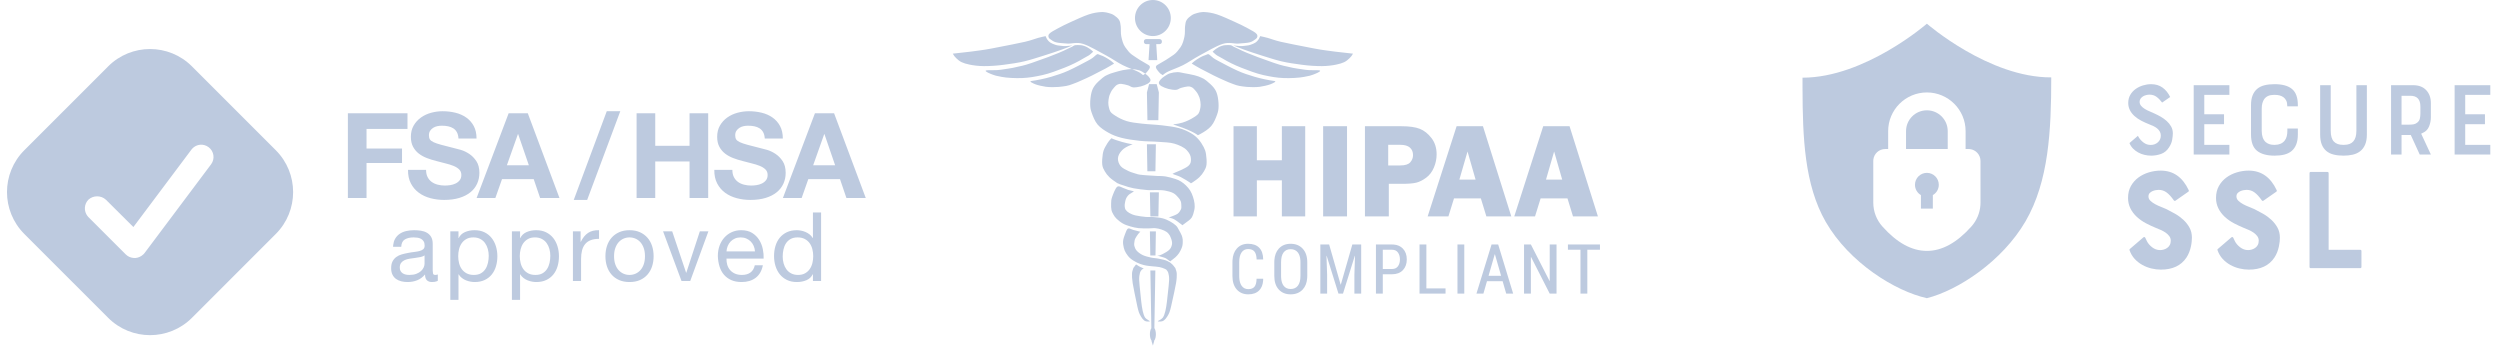
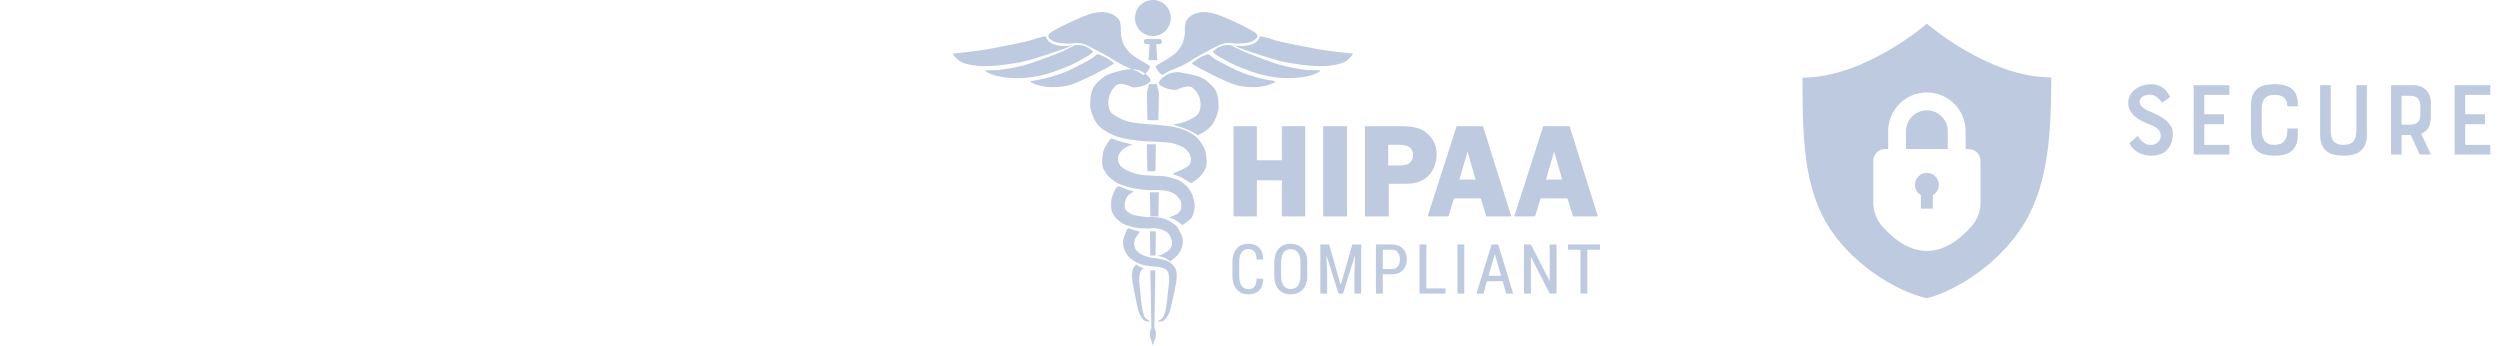
<svg xmlns="http://www.w3.org/2000/svg" width="231px" height="32px" viewBox="0 0 231 32" version="1.1">
  <title>Group 23</title>
  <g id="Page-1" stroke="none" stroke-width="1" fill="none" fill-rule="evenodd">
    <g id="Group-67" transform="translate(-934, -539)" fill="#BDCADF">
      <g id="Group-23" transform="translate(934, 539)">
        <g id="Group-19" transform="translate(88.037, 0)">
          <path d="M18.718,24.992 L18.689,26.701 L18.626,30.322 L18.644,30.345 C18.718,30.462 18.766,30.661 18.766,30.886 C18.766,31.112 18.718,31.31 18.644,31.428 L18.606,31.477 L18.605,31.539 L18.49,31.934 L18.37,31.539 L18.369,31.47 L18.336,31.428 C18.262,31.31 18.214,31.112 18.214,30.886 C18.214,30.661 18.262,30.462 18.336,30.345 L18.349,30.328 L18.304,27.694 L18.307,27.694 L18.289,26.707 L18.287,26.707 L18.257,24.992 L18.718,24.992 Z M16.936,24.436 L16.965,24.451 C17.099,24.537 17.28,24.663 17.467,24.727 C17.514,24.743 17.574,24.776 17.638,24.811 L17.645,24.815 L17.603,24.835 C17.573,24.85 17.504,24.886 17.486,24.899 L17.472,24.91 L17.471,24.912 C17.435,24.981 17.34,25.047 17.298,25.204 C17.257,25.361 17.216,25.56 17.223,25.854 C17.23,26.148 17.292,26.653 17.324,26.991 C17.356,27.33 17.378,27.591 17.416,27.883 C17.454,28.175 17.491,28.498 17.552,28.744 C17.613,28.99 17.671,29.202 17.781,29.359 C17.891,29.516 18.212,29.647 18.214,29.684 C18.216,29.722 17.939,29.721 17.826,29.684 C17.714,29.648 17.632,29.575 17.54,29.467 C17.448,29.36 17.345,29.183 17.275,29.04 C17.206,28.897 17.176,28.803 17.124,28.611 C17.072,28.419 17.048,28.294 16.965,27.888 C16.881,27.482 16.692,26.604 16.624,26.173 C16.557,25.741 16.555,25.513 16.56,25.297 C16.564,25.082 16.631,24.961 16.649,24.882 C16.667,24.802 16.663,24.838 16.668,24.821 L16.68,24.785 L16.68,24.785 C16.693,24.73 16.698,24.748 16.743,24.687 C16.777,24.641 16.83,24.56 16.89,24.488 L16.936,24.436 Z M16.292,21.106 C16.397,21.119 16.52,21.204 16.662,21.24 L17.325,21.413 L17.354,21.421 L17.336,21.42 C17.324,21.421 17.311,21.425 17.303,21.435 C17.268,21.473 17.192,21.541 17.119,21.64 C17.047,21.739 16.923,21.918 16.868,22.029 C16.812,22.141 16.803,22.195 16.788,22.311 C16.772,22.426 16.74,22.577 16.776,22.721 C16.812,22.866 16.877,23.035 17.005,23.176 C17.133,23.316 17.329,23.462 17.543,23.565 C17.756,23.668 18.033,23.734 18.287,23.792 C18.54,23.85 18.798,23.851 19.065,23.911 C19.332,23.97 19.651,24.015 19.888,24.149 L19.974,24.206 L19.975,24.205 C20.022,24.2 20.193,24.344 20.281,24.425 C20.369,24.506 20.453,24.631 20.501,24.691 C20.537,24.737 20.549,24.738 20.559,24.76 L20.569,24.79 C20.569,24.79 20.569,24.79 20.569,24.79 L20.581,24.825 C20.586,24.843 20.582,24.807 20.601,24.886 C20.62,24.966 20.692,25.086 20.696,25.301 C20.701,25.516 20.699,25.744 20.627,26.176 C20.556,26.607 20.355,27.484 20.266,27.89 C20.178,28.296 20.152,28.42 20.097,28.612 C20.042,28.804 20.009,28.898 19.936,29.041 C19.862,29.183 19.753,29.36 19.655,29.468 C19.558,29.575 19.47,29.648 19.351,29.684 C19.231,29.721 18.937,29.722 18.939,29.684 C18.941,29.647 19.282,29.516 19.399,29.359 C19.516,29.203 19.577,28.991 19.642,28.745 C19.707,28.5 19.746,28.177 19.786,27.885 C19.827,27.593 19.85,27.332 19.884,26.994 C19.918,26.656 19.984,26.151 19.991,25.857 C19.999,25.563 19.955,25.365 19.911,25.208 C19.867,25.052 19.766,24.985 19.728,24.916 L19.727,24.914 L19.713,24.903 C19.693,24.89 19.619,24.854 19.588,24.839 C19.462,24.78 19.278,24.716 19.099,24.678 C18.92,24.641 18.515,24.614 18.515,24.614 C18.348,24.596 18.241,24.592 18.092,24.57 C17.943,24.549 17.8,24.534 17.623,24.484 C17.446,24.433 17.23,24.369 17.028,24.268 C16.826,24.167 16.58,24.024 16.41,23.878 C16.24,23.733 16.111,23.554 16.01,23.392 C15.909,23.23 15.849,23.091 15.804,22.905 C15.758,22.72 15.716,22.491 15.735,22.278 C15.754,22.065 15.844,21.817 15.918,21.629 C15.992,21.442 16.069,21.186 16.193,21.121 C16.224,21.105 16.257,21.101 16.292,21.106 Z M15.324,17.216 C15.471,17.216 15.634,17.338 15.761,17.373 C15.931,17.42 16.04,17.495 16.202,17.546 C16.364,17.596 16.657,17.649 16.734,17.676 L16.666,17.73 C16.626,17.759 16.495,17.838 16.429,17.881 C16.363,17.924 16.323,17.941 16.27,17.989 C16.217,18.038 16.159,18.103 16.112,18.173 C16.065,18.243 16.021,18.314 15.987,18.411 C15.953,18.508 15.925,18.649 15.908,18.757 C15.891,18.865 15.874,18.955 15.886,19.06 C15.897,19.164 15.906,19.282 15.976,19.384 C16.046,19.487 16.153,19.59 16.304,19.676 C16.455,19.763 16.626,19.842 16.881,19.903 C17.135,19.965 17.554,20.019 17.831,20.044 C18.108,20.069 18.283,20.033 18.544,20.055 C18.804,20.076 19.137,20.107 19.392,20.174 C19.646,20.24 19.865,20.343 20.07,20.455 C20.276,20.567 20.489,20.714 20.625,20.844 C20.761,20.974 20.795,21.077 20.885,21.234 C20.976,21.39 21.111,21.634 21.168,21.785 C21.196,21.861 21.214,21.928 21.223,21.988 L21.226,22.031 L21.242,22.088 C21.245,22.109 21.245,22.132 21.247,22.164 C21.249,22.206 21.25,22.261 21.249,22.317 L21.247,22.402 C21.243,22.484 21.243,22.569 21.224,22.661 C21.205,22.753 21.187,22.832 21.134,22.953 C21.081,23.074 21,23.25 20.908,23.386 C20.815,23.521 20.708,23.643 20.58,23.764 C20.451,23.885 20.219,24.045 20.138,24.11 C20.118,24.126 20.108,24.139 20.104,24.148 L20.102,24.159 L20.093,24.153 C20.042,24.13 19.91,24.022 19.833,23.97 C19.756,23.917 19.726,23.881 19.629,23.84 C19.533,23.798 19.362,23.753 19.256,23.721 C19.151,23.688 19.056,23.661 18.996,23.645 C18.936,23.629 18.879,23.631 18.894,23.624 C18.909,23.616 19.009,23.624 19.087,23.602 C19.164,23.58 19.254,23.544 19.358,23.494 C19.462,23.443 19.605,23.364 19.709,23.299 C19.812,23.234 19.907,23.173 19.98,23.104 C20.054,23.036 20.105,22.973 20.15,22.888 C20.195,22.803 20.235,22.69 20.251,22.596 C20.269,22.503 20.267,22.425 20.251,22.326 C20.244,22.276 20.231,22.223 20.215,22.169 L20.189,22.087 L20.188,22.086 C20.142,21.984 20.109,21.846 20.048,21.753 C19.967,21.628 19.884,21.52 19.754,21.428 C19.624,21.336 19.443,21.259 19.268,21.201 C19.092,21.143 18.896,21.098 18.702,21.082 C18.508,21.066 18.357,21.104 18.103,21.104 C17.848,21.104 17.458,21.113 17.175,21.082 C16.892,21.052 16.647,20.99 16.406,20.92 C16.165,20.85 15.938,20.778 15.727,20.66 C15.516,20.543 15.286,20.356 15.139,20.217 C14.992,20.078 14.924,19.963 14.845,19.828 C14.766,19.692 14.7,19.573 14.664,19.406 C14.628,19.238 14.621,19.022 14.63,18.822 C14.64,18.622 14.628,18.465 14.721,18.206 C14.813,17.946 15.011,17.403 15.184,17.265 C15.228,17.23 15.275,17.216 15.324,17.216 Z M18.766,21.382 L18.73,23.603 L18.25,23.603 L18.214,21.382 L18.766,21.382 Z M14.66,12.773 L14.669,12.777 C14.847,12.872 15.316,13.023 15.649,13.118 C15.941,13.201 16.278,13.274 16.554,13.325 L16.626,13.338 L16.464,13.392 C16.139,13.516 15.832,13.682 15.648,13.876 C15.402,14.136 15.284,14.367 15.261,14.612 C15.238,14.858 15.346,15.147 15.51,15.347 C15.675,15.547 16.008,15.695 16.249,15.814 C16.49,15.932 16.862,16.019 16.956,16.06 L16.959,16.061 L16.959,16.061 C16.959,16.059 16.959,16.058 16.963,16.056 C16.969,16.053 17,16.067 17.026,16.082 L17.033,16.085 L17.123,16.108 C17.177,16.12 17.233,16.131 17.288,16.14 C17.511,16.173 17.769,16.186 18.041,16.206 L18.919,16.261 C18.919,16.261 19.396,16.259 19.672,16.305 C19.947,16.351 20.335,16.458 20.572,16.537 C20.81,16.616 20.933,16.678 21.097,16.779 C21.26,16.88 21.412,17.003 21.553,17.143 C21.693,17.282 21.834,17.444 21.94,17.617 C22.047,17.789 22.125,17.979 22.191,18.179 C22.258,18.379 22.319,18.614 22.34,18.818 C22.36,19.022 22.362,19.185 22.317,19.402 C22.271,19.619 22.195,19.924 22.066,20.119 C21.936,20.313 21.676,20.46 21.541,20.57 C21.406,20.681 21.31,20.739 21.256,20.78 C21.235,20.796 21.233,20.809 21.236,20.817 L21.239,20.824 L21.214,20.806 C21.208,20.802 21.2,20.795 21.19,20.787 L21.11,20.724 C21.093,20.712 21.076,20.699 21.058,20.685 L20.948,20.604 L20.948,20.604 C20.821,20.512 20.62,20.346 20.458,20.262 C20.297,20.177 20.063,20.126 19.979,20.097 C19.979,20.097 19.93,20.097 19.956,20.086 C19.956,20.086 20.004,20.086 20.139,20.03 C20.274,19.975 20.61,19.867 20.766,19.755 C20.922,19.643 21.015,19.477 21.074,19.358 C21.133,19.239 21.121,19.165 21.119,19.038 C21.118,18.912 21.112,18.732 21.062,18.598 C21.013,18.463 20.939,18.361 20.823,18.234 C20.707,18.107 20.572,17.942 20.367,17.837 C20.162,17.732 19.858,17.652 19.592,17.606 C19.326,17.56 19.039,17.569 18.771,17.562 C18.503,17.554 18.328,17.589 17.984,17.562 C17.64,17.534 17.064,17.464 16.707,17.396 C16.35,17.328 16.091,17.24 15.84,17.154 C15.652,17.089 15.416,17.029 15.288,16.956 L15.239,16.922 L15.222,16.929 C15.166,16.947 15.198,16.909 15.092,16.845 C14.952,16.759 14.647,16.543 14.473,16.375 C14.299,16.206 14.159,16.029 14.049,15.835 C13.939,15.642 13.842,15.478 13.811,15.213 C13.779,14.948 13.815,14.514 13.858,14.245 C13.902,13.976 13.954,13.83 14.073,13.6 C14.192,13.369 14.375,13.077 14.574,12.862 L14.66,12.773 Z M48.987,11.663 L51.606,19.993 L49.303,19.993 L48.794,18.331 L46.313,18.331 L45.797,19.993 L43.879,19.993 L46.553,11.663 L48.987,11.663 Z M36.428,11.663 L36.428,19.993 L34.22,19.993 L34.22,11.663 L36.428,11.663 Z M28.098,11.663 L28.098,14.808 L30.407,14.808 L30.407,11.663 L32.564,11.663 L32.564,19.993 L30.407,19.993 L30.407,16.661 L28.098,16.661 L28.098,19.993 L25.941,19.993 L25.941,11.663 L28.098,11.663 Z M56.99,11.663 L59.61,19.993 L57.307,19.993 L56.798,18.331 L54.316,18.331 L53.8,19.993 L51.882,19.993 L54.556,11.663 L56.99,11.663 Z M41.441,11.663 C42.178,11.663 42.749,11.743 43.153,11.903 C43.557,12.063 43.917,12.348 44.233,12.759 C44.549,13.169 44.707,13.671 44.707,14.265 C44.707,14.68 44.623,15.085 44.455,15.482 C44.288,15.878 44.05,16.191 43.741,16.419 C43.433,16.647 43.135,16.799 42.845,16.874 C42.556,16.949 42.112,16.986 41.515,16.986 L41.515,16.986 L40.29,16.986 L40.29,19.993 L38.084,19.993 L38.084,11.663 Z M19.042,17.772 L18.999,19.993 L18.257,19.993 L18.214,17.772 L19.042,17.772 Z M16.548,6.387 C16.762,6.391 17.038,6.437 17.238,6.502 C17.437,6.568 17.597,6.682 17.744,6.782 C17.891,6.882 18.03,6.995 18.118,7.103 C18.205,7.211 18.283,7.328 18.267,7.432 C18.251,7.535 18.171,7.631 18.023,7.724 C17.874,7.816 17.602,7.927 17.376,7.986 C17.15,8.044 16.862,8.089 16.667,8.073 C16.472,8.056 16.386,7.942 16.204,7.888 C16.022,7.834 15.74,7.76 15.573,7.749 C15.406,7.739 15.313,7.767 15.201,7.824 C15.089,7.881 15.002,7.975 14.901,8.093 C14.801,8.211 14.682,8.349 14.598,8.535 C14.513,8.72 14.452,8.806 14.393,9.204 C14.334,9.603 14.399,9.835 14.479,10.128 C14.558,10.397 14.725,10.497 14.991,10.674 C15.256,10.851 15.662,11.066 16.072,11.19 C16.482,11.315 16.905,11.356 17.452,11.421 C17.999,11.487 18.78,11.513 19.354,11.583 C19.929,11.652 20.46,11.717 20.9,11.837 C21.34,11.956 21.697,12.129 21.994,12.299 C22.292,12.468 22.486,12.637 22.684,12.853 C22.882,13.068 23.065,13.361 23.184,13.592 C23.303,13.823 23.354,13.969 23.398,14.238 C23.441,14.508 23.477,14.943 23.445,15.208 C23.414,15.474 23.318,15.638 23.208,15.832 C23.097,16.026 22.958,16.203 22.785,16.372 C22.612,16.541 22.305,16.754 22.167,16.844 C21.958,16.979 22.028,16.947 21.946,16.888 C21.782,16.771 21.324,16.493 21.067,16.363 C20.81,16.233 20.608,16.189 20.48,16.138 C20.416,16.112 20.316,16.071 20.308,16.065 L20.308,16.065 L20.305,16.058 L20.519,15.955 C20.519,15.955 21.468,15.584 21.75,15.343 C22.032,15.101 22.022,14.852 21.999,14.606 C21.976,14.361 21.857,14.129 21.613,13.869 C21.368,13.609 20.904,13.401 20.472,13.274 C20.04,13.147 19.553,13.15 19.021,13.107 C18.49,13.064 17.856,13.076 17.285,13.014 C16.714,12.953 16.076,12.86 15.597,12.737 C15.117,12.614 14.775,12.479 14.406,12.275 C14.037,12.071 13.646,11.821 13.385,11.513 C13.123,11.206 12.952,10.748 12.838,10.428 C12.723,10.109 12.699,9.908 12.695,9.597 C12.691,9.285 12.739,8.846 12.814,8.558 C12.889,8.269 12.976,8.092 13.147,7.865 C13.317,7.638 13.646,7.353 13.837,7.195 C14.027,7.037 14.106,7.003 14.288,6.918 C14.471,6.833 14.653,6.76 14.931,6.687 C15.208,6.614 15.434,6.533 15.704,6.483 C15.974,6.433 16.334,6.383 16.548,6.387 Z M47.562,13.998 L46.809,16.594 L48.307,16.594 L47.562,13.998 Z M55.565,13.998 L54.813,16.594 L56.31,16.594 L55.565,13.998 Z M18.766,13.329 L18.724,15.828 L17.98,15.828 L17.938,13.329 L18.766,13.329 Z M41.35,13.381 L40.233,13.381 L40.233,15.286 L41.356,15.286 C41.795,15.286 42.1,15.19 42.271,14.997 C42.442,14.804 42.527,14.583 42.527,14.334 C42.527,14.043 42.432,13.811 42.241,13.639 C42.05,13.467 41.753,13.381 41.35,13.381 L41.35,13.381 Z M20.746,6.665 C20.958,6.661 21.068,6.706 21.335,6.754 C21.602,6.803 22.073,6.885 22.347,6.956 C22.622,7.027 22.803,7.098 22.983,7.181 C23.164,7.263 23.242,7.297 23.431,7.45 C23.619,7.603 23.945,7.88 24.114,8.101 C24.282,8.321 24.369,8.493 24.443,8.774 C24.518,9.054 24.565,9.481 24.561,9.784 C24.557,10.086 24.533,10.281 24.42,10.591 C24.306,10.902 24.137,11.347 23.878,11.646 C23.619,11.945 23.232,12.188 22.867,12.386 L22.867,12.386 L22.65,12.496 L22.608,12.462 C22.492,12.377 22.318,12.283 22.318,12.283 C22.145,12.187 21.905,12.072 21.66,11.969 C21.414,11.866 21.096,11.746 20.846,11.665 C20.658,11.603 20.562,11.558 20.378,11.518 L20.378,11.518 L20.415,11.489 C20.56,11.47 20.697,11.45 20.83,11.425 C20.962,11.399 21.09,11.37 21.217,11.332 C21.623,11.211 22.025,11.002 22.288,10.83 C22.551,10.658 22.716,10.561 22.795,10.3 C22.873,10.015 22.938,9.789 22.879,9.402 C22.821,9.015 22.761,8.931 22.677,8.751 C22.593,8.571 22.476,8.437 22.377,8.322 C22.277,8.207 22.191,8.117 22.08,8.061 C21.969,8.005 21.877,7.978 21.712,7.989 C21.546,7.999 21.267,8.071 21.087,8.123 C20.906,8.176 20.822,8.287 20.628,8.303 C20.435,8.318 20.15,8.275 19.926,8.218 C19.703,8.162 19.433,8.053 19.286,7.963 C19.139,7.874 19.06,7.78 19.044,7.68 C19.028,7.579 19.106,7.465 19.192,7.36 C19.278,7.255 19.417,7.146 19.562,7.049 C19.707,6.952 19.866,6.841 20.063,6.777 C20.261,6.713 20.534,6.668 20.746,6.665 Z M18.842,7.775 L19.042,8.538 L18.994,11.107 L17.986,11.107 L17.938,8.538 L18.138,7.775 L18.842,7.775 Z M19.096,3.61 C19.218,3.61 19.318,3.696 19.318,3.802 L19.318,3.886 C19.318,3.993 19.218,4.079 19.096,4.079 L18.799,4.079 L18.892,5.554 L18.088,5.554 L18.181,4.079 L17.884,4.079 C17.762,4.079 17.662,3.993 17.662,3.886 L17.662,3.802 C17.662,3.696 17.762,3.61 17.884,3.61 L19.096,3.61 Z M31.217,22.525 C31.683,22.525 32.056,22.677 32.335,22.981 C32.615,23.284 32.755,23.704 32.755,24.241 L32.755,24.241 L32.755,25.488 L32.748,25.684 C32.718,26.129 32.581,26.483 32.337,26.746 C32.058,27.047 31.685,27.197 31.217,27.197 C30.756,27.197 30.389,27.047 30.116,26.746 C29.844,26.446 29.708,26.026 29.708,25.488 L29.708,25.488 L29.708,24.241 L29.714,24.045 C29.744,23.601 29.879,23.246 30.118,22.981 C30.391,22.677 30.758,22.525 31.217,22.525 Z M27.287,22.525 C27.732,22.525 28.074,22.647 28.313,22.89 C28.552,23.134 28.675,23.489 28.681,23.957 L28.681,23.957 L28.672,23.976 L28.073,23.976 L28.065,23.818 C28.043,23.566 27.98,23.376 27.876,23.246 C27.752,23.09 27.555,23.012 27.287,23.012 C27.027,23.012 26.826,23.117 26.682,23.327 C26.539,23.537 26.467,23.836 26.467,24.225 L26.467,24.225 L26.467,25.494 L26.471,25.658 C26.489,25.974 26.561,26.222 26.687,26.402 C26.833,26.612 27.04,26.717 27.306,26.717 C27.568,26.717 27.76,26.64 27.881,26.488 C28.003,26.335 28.066,26.09 28.07,25.753 L28.07,25.753 L28.672,25.753 L28.681,25.772 L28.675,25.937 C28.647,26.311 28.529,26.607 28.319,26.824 C28.08,27.073 27.742,27.197 27.306,27.197 C26.861,27.197 26.505,27.047 26.239,26.748 C25.973,26.449 25.84,26.031 25.84,25.494 L25.84,25.494 L25.84,24.234 L25.846,24.039 C25.875,23.595 26.004,23.241 26.235,22.978 C26.498,22.676 26.848,22.525 27.287,22.525 Z M59.799,22.591 L59.799,23.077 L58.632,23.077 L58.632,27.131 L57.999,27.131 L57.999,23.077 L56.839,23.077 L56.839,22.591 L59.799,22.591 Z M53.417,22.591 L55.139,25.959 L55.157,25.953 L55.157,22.591 L55.787,22.591 L55.787,27.131 L55.157,27.131 L53.436,23.754 L53.417,23.76 L53.417,27.131 L52.784,27.131 L52.784,22.591 L53.417,22.591 Z M50.395,22.591 L51.779,27.131 L51.137,27.131 L50.806,25.984 L49.359,25.984 L49.029,27.131 L48.386,27.131 L49.783,22.591 L50.395,22.591 Z M47.263,22.591 L47.263,27.131 L46.633,27.131 L46.633,22.591 L47.263,22.591 Z M43.76,22.591 L43.76,26.651 L45.531,26.651 L45.531,27.131 L43.127,27.131 L43.127,22.591 L43.76,22.591 Z M40.59,22.591 L40.745,22.597 C41.096,22.624 41.377,22.749 41.588,22.97 C41.829,23.222 41.95,23.555 41.95,23.966 C41.95,24.38 41.829,24.713 41.588,24.964 C41.347,25.216 41.014,25.341 40.59,25.341 L40.59,25.341 L39.733,25.341 L39.733,27.131 L39.1,27.131 L39.1,22.591 L40.59,22.591 Z M34.776,22.591 L35.837,26.296 L35.855,26.296 L36.919,22.591 L37.736,22.591 L37.736,27.131 L37.109,27.131 L37.109,25.388 L37.165,23.642 L37.147,23.639 L36.055,27.131 L35.637,27.131 L34.549,23.642 L34.53,23.645 L34.589,25.388 L34.589,27.131 L33.963,27.131 L33.963,22.591 L34.776,22.591 Z M31.217,23.024 C30.933,23.024 30.714,23.127 30.562,23.332 C30.411,23.536 30.335,23.836 30.335,24.231 L30.335,24.231 L30.335,25.488 L30.339,25.653 C30.358,25.972 30.433,26.219 30.564,26.396 C30.717,26.601 30.935,26.704 31.217,26.704 C31.508,26.704 31.732,26.602 31.889,26.397 C32.046,26.192 32.125,25.889 32.125,25.488 L32.125,25.488 L32.125,24.231 L32.12,24.068 C32.101,23.753 32.023,23.507 31.888,23.332 C31.73,23.127 31.506,23.024 31.217,23.024 Z M50.095,23.498 L50.076,23.498 L49.506,25.482 L50.663,25.482 L50.095,23.498 Z M40.59,23.077 L39.733,23.077 L39.733,24.855 L40.59,24.855 C40.829,24.855 41.01,24.771 41.133,24.604 C41.256,24.437 41.317,24.226 41.317,23.972 C41.317,23.715 41.256,23.501 41.134,23.332 C41.013,23.162 40.831,23.077 40.59,23.077 L40.59,23.077 Z M23.608,4.998 C23.642,5 23.757,5.087 23.817,5.142 C24.002,5.31 24.08,5.391 24.514,5.621 C24.949,5.851 25.748,6.28 26.3,6.528 C26.852,6.775 27.303,6.919 27.871,7.089 C28.438,7.259 29.269,7.431 29.717,7.483 C29.979,7.513 29.594,7.693 29.353,7.786 C29.111,7.878 28.694,7.975 28.371,8.02 C28.048,8.064 27.467,8.059 27.193,8.032 C26.872,8 26.725,7.98 26.48,7.938 C26.236,7.896 26.181,7.856 25.916,7.769 C25.65,7.683 25.345,7.542 25.047,7.411 C24.748,7.28 24.485,7.16 24.123,6.981 C23.761,6.802 23.206,6.516 22.874,6.337 C22.542,6.158 22.265,5.985 22.132,5.907 L22.132,5.907 L22.078,5.871 C22.078,5.871 22.235,5.716 22.367,5.621 C22.5,5.525 22.705,5.388 22.874,5.298 C23.043,5.209 23.175,5.139 23.313,5.104 C23.4,5.081 23.55,4.995 23.608,4.998 Z M13.372,4.998 C13.43,4.995 13.58,5.081 13.667,5.104 C13.805,5.139 13.937,5.209 14.106,5.298 C14.275,5.388 14.48,5.525 14.613,5.621 C14.745,5.716 14.902,5.871 14.902,5.871 L14.848,5.907 C14.715,5.985 14.438,6.158 14.106,6.337 C13.774,6.516 13.219,6.802 12.857,6.981 C12.495,7.16 12.232,7.28 11.933,7.411 C11.635,7.542 11.33,7.683 11.065,7.769 C10.799,7.856 10.744,7.896 10.5,7.938 C10.255,7.98 10.108,8 9.787,8.032 C9.513,8.059 8.932,8.064 8.609,8.02 C8.286,7.975 7.869,7.878 7.627,7.786 C7.386,7.693 7.001,7.513 7.263,7.483 C7.71,7.431 8.542,7.259 9.109,7.089 C9.677,6.919 10.128,6.775 10.68,6.528 C11.232,6.28 12.031,5.851 12.466,5.621 C12.9,5.391 12.978,5.31 13.163,5.142 C13.223,5.087 13.338,5 13.372,4.998 Z M25.54,4.166 L25.619,4.17 C25.809,4.185 25.852,4.278 25.986,4.333 C26.121,4.387 26.229,4.448 26.425,4.538 C26.621,4.629 26.825,4.743 27.161,4.876 C27.442,4.986 27.965,5.192 28.131,5.257 L28.184,5.278 C28.72,5.46 29.257,5.664 29.681,5.813 C30.39,6.062 30.903,6.15 30.903,6.15 C31.678,6.347 32.073,6.358 32.538,6.443 C32.732,6.478 32.985,6.484 33.224,6.484 L33.497,6.484 C33.711,6.485 33.88,6.49 33.928,6.523 C34.044,6.605 33.505,6.819 33.275,6.904 C33.011,7.001 33.057,6.983 32.467,7.103 C32.013,7.195 31.186,7.239 30.559,7.212 C29.931,7.185 29.424,7.096 28.704,6.94 C28.052,6.799 27.271,6.496 26.647,6.252 C26.023,6.008 25.37,5.681 24.957,5.425 C24.635,5.225 24.438,5.162 24.297,5.037 L24.297,5.037 L24.009,4.781 C24.049,4.735 24.19,4.605 24.318,4.517 C24.447,4.43 24.637,4.305 24.848,4.242 C25.006,4.195 25.06,4.172 25.254,4.169 L25.254,4.169 L25.448,4.166 C25.513,4.165 25.572,4.166 25.619,4.17 Z M11.532,4.166 L11.726,4.169 C11.92,4.172 11.973,4.195 12.132,4.242 C12.343,4.305 12.533,4.43 12.662,4.517 C12.79,4.605 12.931,4.735 12.971,4.781 L12.683,5.037 C12.542,5.162 12.345,5.225 12.023,5.425 C11.61,5.681 10.957,6.008 10.333,6.252 C9.708,6.496 8.928,6.799 8.276,6.94 C7.556,7.096 7.049,7.185 6.421,7.212 C5.794,7.239 4.967,7.195 4.513,7.103 C3.923,6.983 3.969,7.001 3.705,6.904 C3.475,6.819 2.936,6.605 3.052,6.523 C3.1,6.49 3.269,6.485 3.483,6.484 L3.756,6.484 C3.995,6.484 4.248,6.478 4.442,6.443 C4.907,6.358 5.302,6.347 6.077,6.15 C6.077,6.15 6.59,6.062 7.299,5.813 C7.723,5.664 8.26,5.46 8.796,5.278 L8.849,5.257 C9.015,5.192 9.538,4.986 9.819,4.876 C10.155,4.743 10.359,4.629 10.555,4.538 C10.751,4.448 10.859,4.387 10.994,4.333 C11.128,4.278 11.171,4.185 11.361,4.17 C11.408,4.166 11.467,4.165 11.532,4.166 Z M23.173,1.111 C23.208,1.111 23.245,1.112 23.283,1.115 C23.589,1.136 23.947,1.178 24.411,1.33 C24.876,1.482 25.591,1.814 26.068,2.029 C26.544,2.244 26.911,2.426 27.269,2.621 C27.627,2.815 27.967,2.992 28.082,3.145 C28.198,3.297 28.159,3.497 27.999,3.601 C27.838,3.706 27.714,3.834 27.456,3.906 C27.198,3.977 26.783,3.994 26.391,4.026 C26,4.059 25.537,3.863 24.939,4.055 C24.342,4.246 23.441,4.784 22.828,5.112 C22.215,5.441 21.757,5.781 21.263,6.026 C20.768,6.271 20.209,6.459 19.906,6.606 C19.603,6.752 19.525,6.848 19.443,6.905 L19.443,6.905 L19.399,6.942 C19.327,6.894 19.179,6.795 19.166,6.787 L19.166,6.787 L19.134,6.753 C19.084,6.701 18.987,6.597 18.918,6.501 C18.821,6.366 18.721,6.229 18.788,6.116 C18.854,6.002 18.867,6.039 19.029,5.927 C19.177,5.826 19.505,5.664 19.694,5.537 C19.881,5.411 20.183,5.225 20.435,5.044 C20.679,4.868 20.85,4.622 21.045,4.359 C21.239,4.096 21.339,3.696 21.408,3.374 C21.478,3.051 21.43,2.677 21.463,2.424 C21.496,2.17 21.508,2.017 21.609,1.85 C21.709,1.683 21.903,1.527 22.064,1.42 C22.224,1.312 22.37,1.255 22.573,1.205 C22.726,1.167 22.876,1.123 23.071,1.113 C23.104,1.111 23.138,1.111 23.173,1.111 Z M13.807,1.111 C13.842,1.111 13.876,1.111 13.909,1.113 C14.104,1.123 14.254,1.167 14.407,1.205 C14.61,1.255 14.756,1.312 14.916,1.42 C15.077,1.527 15.271,1.683 15.371,1.85 C15.471,2.017 15.484,2.17 15.517,2.424 C15.55,2.677 15.502,3.051 15.572,3.374 C15.641,3.696 15.741,4.096 15.936,4.359 C16.13,4.622 16.301,4.868 16.545,5.044 C16.797,5.225 17.099,5.411 17.286,5.537 C17.475,5.664 17.803,5.826 17.951,5.927 C18.113,6.039 18.126,6.002 18.192,6.116 C18.259,6.229 18.159,6.366 18.062,6.501 C17.993,6.597 17.896,6.701 17.846,6.753 L17.814,6.787 L17.814,6.787 C17.801,6.795 17.653,6.894 17.581,6.942 L17.537,6.905 C17.455,6.848 17.377,6.752 17.074,6.606 C16.771,6.459 16.212,6.271 15.717,6.026 C15.223,5.781 14.765,5.441 14.152,5.112 C13.539,4.784 12.638,4.246 12.041,4.055 C11.443,3.863 10.98,4.059 10.589,4.026 C10.197,3.994 9.782,3.977 9.524,3.906 C9.266,3.834 9.142,3.706 8.981,3.601 C8.821,3.497 8.783,3.297 8.898,3.145 C9.013,2.992 9.353,2.815 9.711,2.621 C10.069,2.426 10.436,2.244 10.912,2.029 C11.389,1.814 12.104,1.482 12.569,1.33 C13.033,1.178 13.391,1.136 13.697,1.115 C13.735,1.112 13.772,1.111 13.807,1.111 Z M28.41,3.332 L28.448,3.348 C28.562,3.376 28.789,3.416 29.1,3.502 C29.177,3.523 29.254,3.548 29.336,3.575 L29.598,3.662 C29.787,3.723 30.012,3.792 30.311,3.862 C30.907,4.002 32.068,4.221 32.677,4.341 C33.285,4.461 33.521,4.51 33.962,4.581 C34.088,4.602 34.253,4.626 34.424,4.65 L34.682,4.685 C35.022,4.731 35.322,4.77 35.322,4.77 L35.322,4.77 L36.98,4.958 C36.881,5.141 36.799,5.243 36.663,5.375 C36.526,5.506 36.365,5.652 36.16,5.746 C35.955,5.84 35.757,5.902 35.43,5.97 C35.105,6.039 34.631,6.106 34.113,6.109 C33.594,6.112 32.896,6.073 32.254,5.984 C31.611,5.896 30.963,5.811 30.345,5.662 C29.727,5.514 29.171,5.321 28.597,5.147 C28.022,4.972 27.336,4.735 26.901,4.581 C26.467,4.427 26.119,4.281 25.989,4.221 C25.858,4.162 26.029,4.216 26.119,4.221 C26.209,4.227 26.395,4.253 26.529,4.256 C26.662,4.259 26.749,4.267 26.92,4.239 C27.091,4.21 27.279,4.217 27.481,4.148 C27.683,4.08 27.849,4.012 27.97,3.932 C28.091,3.852 28.233,3.688 28.28,3.605 C28.321,3.532 28.39,3.377 28.407,3.339 L28.41,3.332 Z M8.57,3.332 C8.59,3.377 8.659,3.532 8.7,3.605 C8.747,3.688 8.889,3.852 9.01,3.932 C9.131,4.012 9.297,4.08 9.499,4.148 C9.7,4.217 9.889,4.21 10.06,4.239 C10.231,4.267 10.318,4.259 10.451,4.256 C10.585,4.253 10.771,4.227 10.861,4.221 C10.951,4.216 11.122,4.162 10.991,4.221 C10.861,4.281 10.513,4.427 10.079,4.581 C9.644,4.735 8.958,4.972 8.383,5.147 C7.809,5.321 7.253,5.514 6.635,5.662 C6.017,5.811 5.369,5.896 4.726,5.984 C4.084,6.073 3.386,6.112 2.867,6.109 C2.349,6.106 1.875,6.039 1.549,5.97 C1.223,5.902 1.025,5.84 0.82,5.746 C0.615,5.652 0.454,5.506 0.317,5.375 C0.181,5.243 0.099,5.141 9.5531567e-12,4.958 L1.658,4.77 C1.658,4.77 1.958,4.731 2.298,4.685 L2.556,4.65 C2.727,4.626 2.892,4.602 3.018,4.581 C3.459,4.51 3.695,4.461 4.303,4.341 C4.912,4.221 6.073,4.002 6.669,3.862 C7.266,3.722 7.57,3.588 7.88,3.502 C8.191,3.416 8.417,3.376 8.532,3.348 L8.57,3.332 Z M18.49,-1.4354576e-12 C19.404,-1.4354576e-12 20.146,0.746 20.146,1.666 C20.146,2.586 19.404,3.332 18.49,3.332 C17.576,3.332 16.834,2.586 16.834,1.666 C16.834,0.746 17.576,-1.4354576e-12 18.49,-1.4354576e-12 Z" id="Combined-Shape" />
        </g>
-         <path d="M17.737,6.134 L25.481,13.878 C27.619,16.016 27.619,19.483 25.481,21.621 L17.737,29.365 C15.599,31.503 12.132,31.503 9.993,29.365 L2.25,21.621 C0.111,19.483 0.111,16.016 2.25,13.878 L9.993,6.134 C12.132,3.996 15.599,3.996 17.737,6.134 Z M49.536,21.27 C49.891,21.27 50.2,21.335 50.463,21.466 C50.726,21.596 50.945,21.772 51.12,21.993 C51.294,22.215 51.426,22.471 51.514,22.761 C51.603,23.05 51.647,23.358 51.647,23.683 C51.647,24.008 51.605,24.316 51.519,24.606 C51.433,24.895 51.303,25.148 51.129,25.364 C50.954,25.58 50.735,25.75 50.472,25.874 C50.209,25.998 49.903,26.06 49.554,26.06 C49.442,26.06 49.316,26.049 49.177,26.025 C49.038,26.001 48.901,25.963 48.765,25.91 C48.629,25.856 48.5,25.784 48.379,25.692 C48.257,25.601 48.155,25.487 48.073,25.351 L48.073,25.351 L48.055,25.351 L48.055,27.71 L47.301,27.71 L47.301,21.377 L48.055,21.377 L48.055,21.998 L48.073,21.998 C48.197,21.744 48.392,21.559 48.658,21.443 C48.924,21.328 49.217,21.27 49.536,21.27 Z M43.846,21.27 C44.201,21.27 44.51,21.335 44.773,21.466 C45.036,21.596 45.255,21.772 45.429,21.993 C45.604,22.215 45.735,22.471 45.824,22.761 C45.913,23.05 45.957,23.358 45.957,23.683 C45.957,24.008 45.914,24.316 45.828,24.606 C45.743,24.895 45.612,25.148 45.438,25.364 C45.264,25.58 45.045,25.75 44.782,25.874 C44.518,25.998 44.212,26.06 43.863,26.06 C43.751,26.06 43.625,26.049 43.486,26.025 C43.347,26.001 43.21,25.963 43.074,25.91 C42.938,25.856 42.809,25.784 42.688,25.692 C42.567,25.601 42.465,25.487 42.382,25.351 L42.382,25.351 L42.364,25.351 L42.364,27.71 L41.61,27.71 L41.61,21.377 L42.364,21.377 L42.364,21.998 L42.382,21.998 C42.506,21.744 42.701,21.559 42.968,21.443 C43.234,21.328 43.526,21.27 43.846,21.27 Z M75.869,19.629 L75.869,25.963 L75.115,25.963 L75.115,25.342 L75.097,25.342 C74.973,25.596 74.778,25.78 74.512,25.892 C74.246,26.004 73.953,26.06 73.634,26.06 C73.279,26.06 72.97,25.995 72.707,25.865 C72.443,25.735 72.225,25.561 72.05,25.342 C71.876,25.123 71.744,24.869 71.655,24.579 C71.567,24.289 71.522,23.982 71.522,23.657 C71.522,23.331 71.565,23.024 71.651,22.734 C71.737,22.444 71.867,22.191 72.041,21.976 C72.216,21.76 72.435,21.588 72.698,21.461 C72.961,21.334 73.267,21.27 73.616,21.27 C73.734,21.27 73.861,21.282 73.997,21.306 C74.133,21.33 74.269,21.369 74.405,21.426 C74.541,21.482 74.67,21.556 74.791,21.647 C74.912,21.739 75.014,21.853 75.097,21.989 L75.097,21.989 L75.115,21.989 L75.115,19.629 L75.869,19.629 Z M38.262,21.27 C38.469,21.27 38.674,21.285 38.878,21.315 C39.082,21.344 39.267,21.405 39.433,21.497 C39.598,21.588 39.731,21.717 39.832,21.882 C39.932,22.048 39.983,22.264 39.983,22.53 L39.983,22.53 L39.983,24.89 L39.984,25.014 C39.988,25.129 39.998,25.218 40.014,25.28 C40.034,25.363 40.104,25.404 40.222,25.404 C40.287,25.404 40.364,25.389 40.453,25.36 L40.453,25.36 L40.453,25.945 L40.369,25.987 C40.248,26.036 40.096,26.06 39.912,26.06 C39.716,26.06 39.561,26.006 39.446,25.896 C39.331,25.787 39.273,25.608 39.273,25.36 C39.066,25.608 38.825,25.787 38.55,25.896 C38.275,26.006 37.978,26.06 37.658,26.06 C37.451,26.06 37.255,26.037 37.069,25.99 C36.882,25.942 36.721,25.868 36.585,25.768 C36.449,25.667 36.341,25.536 36.261,25.373 C36.182,25.21 36.142,25.014 36.142,24.783 C36.142,24.523 36.186,24.31 36.275,24.144 C36.363,23.979 36.48,23.844 36.625,23.741 C36.77,23.637 36.935,23.559 37.122,23.506 C37.308,23.453 37.499,23.408 37.694,23.373 C37.901,23.331 38.098,23.3 38.284,23.28 C38.47,23.259 38.634,23.229 38.776,23.191 C38.918,23.152 39.03,23.096 39.113,23.022 C39.196,22.948 39.237,22.841 39.237,22.699 C39.237,22.533 39.206,22.4 39.144,22.299 C39.082,22.199 39.002,22.122 38.905,22.069 C38.807,22.016 38.698,21.98 38.577,21.962 C38.455,21.945 38.336,21.936 38.217,21.936 C37.898,21.936 37.632,21.996 37.419,22.118 C37.206,22.239 37.091,22.468 37.073,22.805 L37.073,22.805 L36.319,22.805 L36.332,22.64 C36.356,22.427 36.411,22.243 36.496,22.087 C36.603,21.891 36.745,21.733 36.922,21.612 C37.1,21.491 37.302,21.403 37.53,21.35 C37.757,21.297 38.001,21.27 38.262,21.27 Z M68.484,21.27 C68.892,21.27 69.231,21.355 69.5,21.523 C69.769,21.692 69.985,21.906 70.147,22.166 C70.31,22.427 70.422,22.71 70.484,23.018 C70.546,23.325 70.572,23.618 70.56,23.896 L70.56,23.896 L67.127,23.896 C67.121,24.097 67.145,24.288 67.198,24.468 C67.251,24.649 67.337,24.808 67.455,24.947 C67.573,25.086 67.724,25.197 67.907,25.28 C68.091,25.363 68.307,25.404 68.555,25.404 C68.874,25.404 69.136,25.33 69.34,25.182 C69.544,25.034 69.679,24.81 69.744,24.508 L69.744,24.508 L70.489,24.508 C70.388,25.023 70.167,25.41 69.824,25.67 C69.481,25.93 69.049,26.06 68.528,26.06 C68.162,26.06 67.844,26.001 67.575,25.883 C67.306,25.765 67.08,25.599 66.896,25.386 C66.713,25.173 66.575,24.919 66.484,24.623 C66.392,24.328 66.34,24.005 66.329,23.657 C66.329,23.308 66.382,22.988 66.488,22.699 C66.595,22.409 66.744,22.157 66.936,21.945 C67.128,21.732 67.356,21.566 67.619,21.448 C67.882,21.33 68.171,21.27 68.484,21.27 Z M58.167,21.27 C58.534,21.27 58.855,21.333 59.13,21.457 C59.405,21.581 59.637,21.751 59.826,21.967 C60.015,22.183 60.157,22.437 60.252,22.73 C60.347,23.022 60.394,23.337 60.394,23.674 C60.394,24.011 60.347,24.325 60.252,24.615 C60.157,24.904 60.015,25.157 59.826,25.373 C59.637,25.589 59.405,25.757 59.13,25.879 C58.855,26 58.534,26.06 58.167,26.06 C57.807,26.06 57.487,26 57.209,25.879 C56.932,25.757 56.698,25.589 56.509,25.373 C56.319,25.157 56.178,24.904 56.083,24.615 C55.988,24.325 55.941,24.011 55.941,23.674 C55.941,23.337 55.988,23.022 56.083,22.73 C56.178,22.437 56.319,22.183 56.509,21.967 C56.698,21.751 56.932,21.581 57.209,21.457 C57.487,21.333 57.807,21.27 58.167,21.27 Z M55.351,21.27 L55.351,22.069 C55.049,22.069 54.792,22.11 54.579,22.193 C54.366,22.276 54.195,22.397 54.065,22.557 C53.935,22.716 53.84,22.91 53.781,23.138 C53.722,23.365 53.692,23.627 53.692,23.923 L53.692,23.923 L53.692,25.963 L52.938,25.963 L52.938,21.377 L53.648,21.377 L53.648,22.344 L53.666,22.344 C53.849,21.971 54.074,21.696 54.34,21.519 C54.606,21.341 54.943,21.259 55.351,21.27 L55.351,21.27 Z M62.111,21.377 L63.397,25.2 L63.414,25.2 L64.665,21.377 L65.455,21.377 L63.778,25.963 L62.971,25.963 L61.268,21.377 L62.111,21.377 Z M39.229,23.594 L39.152,23.644 C39.07,23.69 38.971,23.725 38.856,23.75 C38.702,23.782 38.541,23.809 38.373,23.83 C38.204,23.85 38.034,23.874 37.862,23.901 C37.691,23.927 37.537,23.97 37.401,24.029 C37.265,24.088 37.154,24.173 37.069,24.282 C36.983,24.391 36.94,24.541 36.94,24.73 C36.94,24.854 36.965,24.959 37.015,25.045 C37.066,25.131 37.131,25.2 37.21,25.253 C37.29,25.306 37.383,25.345 37.49,25.369 C37.596,25.392 37.709,25.404 37.827,25.404 C38.075,25.404 38.288,25.37 38.466,25.302 C38.643,25.234 38.788,25.148 38.9,25.045 C39.013,24.941 39.095,24.829 39.149,24.708 C39.202,24.587 39.229,24.473 39.229,24.366 L39.229,24.366 L39.229,23.594 Z M43.739,21.936 C43.485,21.936 43.269,21.986 43.092,22.087 C42.914,22.187 42.769,22.319 42.657,22.481 C42.545,22.644 42.463,22.829 42.413,23.036 C42.363,23.243 42.338,23.453 42.338,23.665 C42.338,23.89 42.364,24.108 42.418,24.317 C42.471,24.527 42.555,24.712 42.67,24.872 C42.786,25.032 42.935,25.16 43.118,25.258 C43.302,25.355 43.523,25.404 43.784,25.404 C44.044,25.404 44.261,25.354 44.436,25.253 C44.61,25.153 44.751,25.02 44.857,24.854 C44.963,24.689 45.04,24.499 45.088,24.286 C45.135,24.073 45.159,23.855 45.159,23.63 C45.159,23.417 45.13,23.209 45.074,23.005 C45.018,22.801 44.932,22.619 44.817,22.459 C44.702,22.299 44.554,22.172 44.374,22.078 C44.193,21.983 43.982,21.936 43.739,21.936 Z M49.43,21.936 C49.176,21.936 48.96,21.986 48.782,22.087 C48.605,22.187 48.46,22.319 48.348,22.481 C48.235,22.644 48.154,22.829 48.104,23.036 C48.053,23.243 48.028,23.453 48.028,23.665 C48.028,23.89 48.055,24.108 48.108,24.317 C48.161,24.527 48.246,24.712 48.361,24.872 C48.476,25.032 48.626,25.16 48.809,25.258 C48.992,25.355 49.214,25.404 49.474,25.404 C49.734,25.404 49.952,25.354 50.126,25.253 C50.301,25.153 50.441,25.02 50.547,24.854 C50.654,24.689 50.731,24.499 50.778,24.286 C50.825,24.073 50.849,23.855 50.849,23.63 C50.849,23.417 50.821,23.209 50.765,23.005 C50.709,22.801 50.623,22.619 50.508,22.459 C50.392,22.299 50.244,22.172 50.064,22.078 C49.884,21.983 49.672,21.936 49.43,21.936 Z M58.167,21.936 C57.972,21.936 57.788,21.974 57.613,22.051 C57.439,22.128 57.286,22.24 57.156,22.388 C57.026,22.536 56.924,22.718 56.85,22.934 C56.776,23.149 56.739,23.396 56.739,23.674 C56.739,23.952 56.776,24.199 56.85,24.415 C56.924,24.631 57.026,24.811 57.156,24.956 C57.286,25.101 57.439,25.212 57.613,25.289 C57.788,25.366 57.972,25.404 58.167,25.404 C58.363,25.404 58.547,25.366 58.722,25.289 C58.896,25.212 59.049,25.101 59.179,24.956 C59.309,24.811 59.411,24.631 59.485,24.415 C59.559,24.199 59.596,23.952 59.596,23.674 C59.596,23.396 59.559,23.149 59.485,22.934 C59.411,22.718 59.309,22.536 59.179,22.388 C59.049,22.24 58.896,22.128 58.722,22.051 C58.547,21.974 58.363,21.936 58.167,21.936 Z M73.696,21.936 C73.441,21.936 73.225,21.986 73.048,22.087 C72.871,22.187 72.729,22.32 72.622,22.486 C72.516,22.651 72.439,22.841 72.392,23.053 C72.344,23.266 72.321,23.485 72.321,23.71 C72.321,23.923 72.349,24.131 72.405,24.335 C72.461,24.539 72.547,24.721 72.662,24.881 C72.778,25.04 72.925,25.168 73.106,25.262 C73.286,25.357 73.497,25.404 73.74,25.404 C73.994,25.404 74.21,25.354 74.387,25.253 C74.565,25.153 74.71,25.021 74.822,24.859 C74.935,24.696 75.016,24.511 75.066,24.304 C75.116,24.097 75.141,23.887 75.141,23.674 C75.141,23.45 75.115,23.232 75.062,23.022 C75.008,22.812 74.924,22.628 74.809,22.468 C74.694,22.308 74.544,22.18 74.361,22.082 C74.178,21.985 73.956,21.936 73.696,21.936 Z M17.764,13.734 L17.685,13.829 L12.325,20.978 L9.788,18.455 C9.332,18.035 8.619,18.035 8.163,18.455 C7.766,18.872 7.737,19.506 8.078,19.953 L8.163,20.053 L11.613,23.501 C11.808,23.694 12.045,23.804 12.307,23.831 L12.439,23.838 L12.525,23.838 C12.794,23.814 13.063,23.687 13.26,23.492 L13.352,23.389 L19.51,15.175 C19.881,14.67 19.767,13.97 19.282,13.605 C18.803,13.239 18.15,13.312 17.764,13.734 Z M68.44,21.936 C68.245,21.936 68.069,21.97 67.912,22.038 C67.755,22.106 67.621,22.199 67.508,22.317 C67.396,22.435 67.307,22.573 67.242,22.73 C67.177,22.886 67.139,23.053 67.127,23.231 L67.127,23.231 L69.761,23.231 C69.75,23.053 69.71,22.885 69.642,22.725 C69.574,22.566 69.482,22.428 69.367,22.313 C69.251,22.197 69.115,22.106 68.959,22.038 C68.802,21.97 68.629,21.936 68.44,21.936 Z M69.195,10.277 C69.605,10.277 69.998,10.322 70.375,10.414 C70.751,10.505 71.086,10.653 71.379,10.858 C71.671,11.063 71.903,11.324 72.075,11.643 C72.247,11.961 72.333,12.347 72.333,12.8 L72.333,12.8 L70.665,12.8 C70.651,12.566 70.601,12.372 70.517,12.219 C70.433,12.065 70.322,11.944 70.183,11.857 C70.044,11.769 69.885,11.707 69.705,11.67 C69.526,11.633 69.331,11.615 69.118,11.615 C68.979,11.615 68.84,11.63 68.701,11.659 C68.562,11.688 68.436,11.74 68.323,11.813 C68.21,11.886 68.116,11.977 68.043,12.087 C67.97,12.197 67.933,12.336 67.933,12.504 C67.933,12.658 67.963,12.782 68.021,12.877 C68.08,12.972 68.195,13.06 68.367,13.14 C68.539,13.221 68.776,13.301 69.08,13.382 C69.384,13.462 69.78,13.565 70.27,13.689 C70.417,13.718 70.62,13.771 70.879,13.848 C71.139,13.925 71.397,14.047 71.653,14.216 C71.909,14.384 72.13,14.609 72.317,14.89 C72.503,15.172 72.596,15.532 72.596,15.971 C72.596,16.329 72.527,16.662 72.388,16.969 C72.249,17.277 72.042,17.542 71.768,17.765 C71.494,17.988 71.154,18.162 70.748,18.286 C70.342,18.41 69.872,18.473 69.338,18.473 C68.906,18.473 68.488,18.42 68.082,18.314 C67.676,18.207 67.317,18.041 67.006,17.814 C66.695,17.588 66.449,17.299 66.266,16.948 C66.083,16.596 65.995,16.179 66.002,15.697 L66.002,15.697 L67.67,15.697 C67.67,15.96 67.718,16.183 67.813,16.366 C67.908,16.549 68.034,16.697 68.191,16.81 C68.349,16.924 68.533,17.008 68.745,17.063 C68.957,17.118 69.177,17.145 69.404,17.145 C69.557,17.145 69.722,17.132 69.897,17.107 C70.073,17.081 70.238,17.032 70.391,16.958 C70.545,16.885 70.673,16.785 70.775,16.657 C70.878,16.529 70.929,16.366 70.929,16.169 C70.929,15.956 70.861,15.785 70.726,15.653 C70.59,15.521 70.413,15.411 70.194,15.324 C69.974,15.236 69.725,15.159 69.448,15.093 C69.17,15.027 68.888,14.954 68.603,14.874 C68.31,14.801 68.025,14.711 67.747,14.605 C67.469,14.499 67.22,14.362 67.001,14.194 C66.781,14.025 66.604,13.815 66.469,13.563 C66.333,13.31 66.266,13.005 66.266,12.647 C66.266,12.244 66.352,11.895 66.524,11.599 C66.695,11.302 66.92,11.056 67.198,10.858 C67.476,10.661 67.791,10.514 68.142,10.419 C68.493,10.324 68.844,10.277 69.195,10.277 Z M57.315,10.277 L54.254,18.473 L53.014,18.473 L56.065,10.277 L57.315,10.277 Z M40.894,10.277 C41.304,10.277 41.697,10.322 42.074,10.414 C42.45,10.505 42.785,10.653 43.078,10.858 C43.37,11.063 43.603,11.324 43.774,11.643 C43.946,11.961 44.032,12.347 44.032,12.8 L44.032,12.8 L42.365,12.8 C42.35,12.566 42.301,12.372 42.216,12.219 C42.132,12.065 42.021,11.944 41.882,11.857 C41.743,11.769 41.584,11.707 41.405,11.67 C41.225,11.633 41.03,11.615 40.818,11.615 C40.679,11.615 40.54,11.63 40.401,11.659 C40.262,11.688 40.135,11.74 40.022,11.813 C39.909,11.886 39.815,11.977 39.742,12.087 C39.669,12.197 39.633,12.336 39.633,12.504 C39.633,12.658 39.662,12.782 39.72,12.877 C39.779,12.972 39.894,13.06 40.066,13.14 C40.238,13.221 40.476,13.301 40.779,13.382 C41.083,13.462 41.479,13.565 41.97,13.689 C42.116,13.718 42.319,13.771 42.578,13.848 C42.838,13.925 43.096,14.047 43.352,14.216 C43.608,14.384 43.829,14.609 44.016,14.89 C44.202,15.172 44.296,15.532 44.296,15.971 C44.296,16.329 44.226,16.662 44.087,16.969 C43.948,17.277 43.742,17.542 43.467,17.765 C43.193,17.988 42.853,18.162 42.447,18.286 C42.041,18.41 41.571,18.473 41.037,18.473 C40.605,18.473 40.187,18.42 39.781,18.314 C39.375,18.207 39.016,18.041 38.705,17.814 C38.395,17.588 38.148,17.299 37.965,16.948 C37.782,16.596 37.694,16.179 37.701,15.697 L37.701,15.697 L39.369,15.697 C39.369,15.96 39.417,16.183 39.512,16.366 C39.607,16.549 39.733,16.697 39.89,16.81 C40.048,16.924 40.232,17.008 40.444,17.063 C40.657,17.118 40.876,17.145 41.103,17.145 C41.256,17.145 41.421,17.132 41.597,17.107 C41.772,17.081 41.937,17.032 42.09,16.958 C42.244,16.885 42.372,16.785 42.474,16.657 C42.577,16.529 42.628,16.366 42.628,16.169 C42.628,15.956 42.56,15.785 42.425,15.653 C42.29,15.521 42.112,15.411 41.893,15.324 C41.673,15.236 41.425,15.159 41.147,15.093 C40.869,15.027 40.587,14.954 40.302,14.874 C40.009,14.801 39.724,14.711 39.446,14.605 C39.168,14.499 38.919,14.362 38.7,14.194 C38.48,14.025 38.303,13.815 38.168,13.563 C38.032,13.31 37.965,13.005 37.965,12.647 C37.965,12.244 38.051,11.895 38.223,11.599 C38.395,11.302 38.619,11.056 38.897,10.858 C39.175,10.661 39.49,10.514 39.841,10.419 C40.192,10.324 40.543,10.277 40.894,10.277 Z M77.068,10.463 L79.997,18.297 L78.209,18.297 L77.616,16.553 L74.687,16.553 L74.072,18.297 L72.339,18.297 L75.301,10.463 L77.068,10.463 Z M60.544,10.463 L60.544,13.469 L63.715,13.469 L63.715,10.463 L65.437,10.463 L65.437,18.297 L63.715,18.297 L63.715,14.918 L60.544,14.918 L60.544,18.297 L58.821,18.297 L58.821,10.463 L60.544,10.463 Z M48.767,10.463 L51.696,18.297 L49.908,18.297 L49.315,16.553 L46.386,16.553 L45.771,18.297 L44.038,18.297 L47,10.463 L48.767,10.463 Z M37.652,10.463 L37.652,11.911 L33.867,11.911 L33.867,13.722 L37.147,13.722 L37.147,15.06 L33.867,15.06 L33.867,18.297 L32.144,18.297 L32.144,10.463 L37.652,10.463 Z M76.179,12.394 L76.157,12.394 L75.137,15.269 L77.166,15.269 L76.179,12.394 Z M47.878,12.394 L47.856,12.394 L46.836,15.269 L48.866,15.269 L47.878,12.394 Z" id="Combined-Shape" fill-rule="nonzero" />
        <path d="M178.044,2.19 C178.044,2.19 183.776,7.178 189.536,7.15 C189.536,12.053 189.307,16.759 187.158,20.451 C185.008,24.143 180.939,26.82 178.044,27.552 C175.121,26.904 170.879,24.283 168.701,20.507 C166.722,17.062 166.565,12.683 166.553,8.151 L166.552,7.178 C172.312,7.178 178.044,2.19 178.044,2.19 Z M178.044,8.542 C176.068,8.542 174.466,10.143 174.466,12.119 L174.466,13.77 L174.191,13.77 C173.624,13.77 173.157,14.2 173.097,14.751 L173.091,14.871 L173.092,18.726 C173.092,19.536 173.39,20.317 173.929,20.922 C175.272,22.429 176.644,23.183 178.044,23.183 C179.444,23.183 180.816,22.43 182.16,20.923 C182.651,20.373 182.943,19.676 182.991,18.944 L182.999,18.724 L182.998,14.871 C182.997,14.304 182.568,13.837 182.017,13.777 L181.897,13.77 L181.621,13.77 L181.622,12.119 C181.622,10.143 180.02,8.542 178.044,8.542 Z M178.044,15.972 C178.652,15.972 179.145,16.465 179.145,17.073 C179.145,17.48 178.924,17.836 178.595,18.026 L178.594,19.274 L177.494,19.274 L177.493,18.026 C177.164,17.836 176.943,17.48 176.943,17.073 C176.943,16.465 177.436,15.972 178.044,15.972 Z M178.044,10.193 C179.108,10.193 179.97,11.055 179.97,12.119 L179.97,13.77 L176.117,13.77 L176.118,12.119 C176.118,11.055 176.98,10.193 178.044,10.193 Z" id="Combined-Shape" fill-rule="nonzero" />
-         <path d="M200.175,19.322 C200.426,19.447 200.691,19.589 200.97,19.746 C201.248,19.903 201.504,20.09 201.738,20.305 C201.971,20.521 202.162,20.763 202.31,21.033 C202.459,21.302 202.533,21.612 202.533,21.962 C202.533,22.061 202.526,22.182 202.512,22.326 C202.499,22.47 202.474,22.625 202.438,22.791 C202.402,22.957 202.351,23.128 202.283,23.303 C202.216,23.478 202.128,23.647 202.021,23.808 C201.527,24.545 200.741,24.913 199.663,24.913 C199.375,24.913 199.083,24.877 198.787,24.805 C198.491,24.733 198.21,24.623 197.945,24.475 C197.68,24.327 197.444,24.141 197.238,23.916 C197.031,23.691 196.874,23.422 196.766,23.108 C196.748,23.063 196.762,23.027 196.806,23 L198.046,21.935 C198.118,21.882 198.176,21.89 198.221,21.962 C198.239,21.998 198.259,22.041 198.282,22.09 C198.304,22.14 198.333,22.2 198.369,22.272 C198.468,22.479 198.63,22.67 198.854,22.845 C199.079,23.02 199.326,23.108 199.595,23.108 C199.703,23.108 199.813,23.092 199.926,23.06 C200.038,23.029 200.143,22.98 200.242,22.912 C200.341,22.845 200.422,22.755 200.485,22.643 C200.548,22.53 200.579,22.394 200.579,22.232 C200.579,22.079 200.532,21.94 200.438,21.814 C200.343,21.688 200.226,21.578 200.087,21.484 C199.948,21.39 199.8,21.309 199.643,21.242 C199.485,21.174 199.339,21.114 199.205,21.06 C198.899,20.934 198.596,20.792 198.295,20.635 C197.994,20.478 197.714,20.283 197.453,20.049 C196.905,19.537 196.631,18.953 196.631,18.298 C196.631,17.875 196.719,17.507 196.894,17.193 C197.069,16.878 197.3,16.616 197.588,16.404 C197.875,16.193 198.199,16.034 198.558,15.926 C198.917,15.818 199.281,15.764 199.649,15.764 C200.808,15.764 201.67,16.366 202.236,17.57 C202.263,17.633 202.25,17.682 202.196,17.718 L200.997,18.554 C200.952,18.58 200.907,18.567 200.862,18.513 C200.628,18.181 200.404,17.936 200.188,17.779 C199.973,17.622 199.73,17.543 199.461,17.543 C199.389,17.543 199.299,17.552 199.191,17.57 C199.083,17.588 198.98,17.619 198.881,17.664 C198.783,17.709 198.697,17.77 198.625,17.846 C198.553,17.923 198.518,18.024 198.518,18.149 C198.518,18.302 198.578,18.437 198.699,18.554 C198.821,18.67 198.969,18.776 199.144,18.87 C199.319,18.964 199.501,19.048 199.69,19.119 C199.878,19.191 200.04,19.259 200.175,19.322 Z M208.304,19.322 C208.555,19.447 208.82,19.589 209.099,19.746 C209.377,19.903 209.633,20.09 209.867,20.305 C210.1,20.521 210.291,20.763 210.439,21.033 C210.588,21.302 210.662,21.612 210.662,21.962 C210.662,22.061 210.655,22.182 210.642,22.326 C210.628,22.47 210.603,22.625 210.567,22.791 C210.532,22.957 210.48,23.128 210.413,23.303 C210.345,23.478 210.258,23.647 210.15,23.808 C209.656,24.545 208.87,24.913 207.792,24.913 C207.504,24.913 207.213,24.877 206.916,24.805 C206.62,24.733 206.339,24.623 206.074,24.475 C205.809,24.327 205.573,24.141 205.367,23.916 C205.16,23.691 205.003,23.422 204.895,23.108 C204.877,23.063 204.891,23.027 204.935,23 L206.175,21.935 C206.247,21.882 206.305,21.89 206.35,21.962 C206.368,21.998 206.388,22.041 206.411,22.09 C206.433,22.14 206.462,22.2 206.498,22.272 C206.597,22.479 206.759,22.67 206.983,22.845 C207.208,23.02 207.455,23.108 207.725,23.108 C207.832,23.108 207.942,23.092 208.055,23.06 C208.167,23.029 208.272,22.98 208.371,22.912 C208.47,22.845 208.551,22.755 208.614,22.643 C208.677,22.53 208.708,22.394 208.708,22.232 C208.708,22.079 208.661,21.94 208.567,21.814 C208.472,21.688 208.356,21.578 208.216,21.484 C208.077,21.39 207.929,21.309 207.772,21.242 C207.614,21.174 207.469,21.114 207.334,21.06 C207.028,20.934 206.725,20.792 206.424,20.635 C206.123,20.478 205.843,20.283 205.582,20.049 C205.034,19.537 204.76,18.953 204.76,18.298 C204.76,17.875 204.848,17.507 205.023,17.193 C205.198,16.878 205.43,16.616 205.717,16.404 C206.004,16.193 206.328,16.034 206.687,15.926 C207.046,15.818 207.41,15.764 207.778,15.764 C208.937,15.764 209.799,16.366 210.365,17.57 C210.392,17.633 210.379,17.682 210.325,17.718 L209.126,18.554 C209.081,18.58 209.036,18.567 208.991,18.513 C208.757,18.181 208.533,17.936 208.317,17.779 C208.102,17.622 207.859,17.543 207.59,17.543 C207.518,17.543 207.428,17.552 207.32,17.57 C207.213,17.588 207.109,17.619 207.01,17.664 C206.912,17.709 206.826,17.77 206.754,17.846 C206.683,17.923 206.647,18.024 206.647,18.149 C206.647,18.302 206.707,18.437 206.829,18.554 C206.95,18.67 207.098,18.776 207.273,18.87 C207.448,18.964 207.63,19.048 207.819,19.119 C208.007,19.191 208.169,19.259 208.304,19.322 Z M215.045,15.886 C215.126,15.886 215.166,15.926 215.166,16.007 L215.166,23.081 L218.077,23.081 C218.158,23.081 218.198,23.121 218.198,23.202 L218.198,24.657 C218.198,24.738 218.158,24.778 218.077,24.778 L213.509,24.778 C213.437,24.778 213.401,24.738 213.401,24.657 L213.401,16.007 C213.401,15.926 213.437,15.886 213.509,15.886 L215.045,15.886 Z" id="SSL" fill-rule="nonzero" />
        <path d="M200.41,13.63 C200.225,13.919 199.983,14.116 199.684,14.223 C199.385,14.329 199.081,14.382 198.772,14.382 C198.566,14.382 198.36,14.358 198.154,14.31 C197.948,14.262 197.754,14.188 197.572,14.089 C197.39,13.989 197.228,13.867 197.087,13.723 C196.947,13.579 196.838,13.41 196.763,13.218 L197.546,12.548 L197.597,12.651 C197.714,12.851 197.87,13.024 198.066,13.172 C198.262,13.319 198.48,13.393 198.72,13.393 C198.981,13.393 199.203,13.312 199.385,13.151 C199.567,12.99 199.658,12.782 199.658,12.528 C199.658,12.383 199.627,12.258 199.565,12.152 C199.504,12.045 199.423,11.951 199.323,11.868 C199.224,11.786 199.109,11.714 198.978,11.652 C198.848,11.59 198.71,11.532 198.566,11.477 C198.353,11.394 198.125,11.291 197.881,11.168 C197.637,11.044 197.415,10.893 197.216,10.714 C196.838,10.364 196.649,9.966 196.649,9.519 C196.649,9.231 196.713,8.978 196.84,8.762 C196.967,8.545 197.132,8.365 197.335,8.221 C197.537,8.077 197.764,7.967 198.015,7.891 C198.265,7.816 198.514,7.778 198.762,7.778 C199.174,7.778 199.526,7.883 199.818,8.092 C200.11,8.302 200.345,8.592 200.524,8.963 L199.782,9.478 C199.617,9.258 199.443,9.081 199.261,8.947 C199.079,8.813 198.865,8.746 198.617,8.746 C198.514,8.746 198.408,8.76 198.298,8.788 C198.188,8.815 198.09,8.856 198.004,8.911 C197.919,8.966 197.846,9.035 197.788,9.117 C197.73,9.2 197.7,9.296 197.7,9.406 C197.7,9.55 197.749,9.677 197.845,9.787 C197.941,9.897 198.058,9.993 198.195,10.075 C198.332,10.158 198.482,10.232 198.643,10.297 C198.805,10.362 198.947,10.426 199.071,10.488 C199.256,10.57 199.449,10.668 199.648,10.781 C199.847,10.895 200.031,11.027 200.199,11.178 C200.367,11.329 200.505,11.499 200.611,11.688 C200.718,11.877 200.771,12.088 200.771,12.322 C200.771,12.473 200.75,12.67 200.709,12.914 C200.668,13.158 200.568,13.397 200.41,13.63 Z M203.676,10.56 L205.5,10.56 L205.5,11.477 L203.676,11.477 L203.676,13.383 L205.995,13.383 L205.995,14.279 L202.698,14.279 L202.698,7.871 L205.995,7.871 L205.995,8.767 L203.676,8.767 L203.676,10.56 Z M210.219,8.767 L210.095,8.767 C209.704,8.767 209.412,8.894 209.22,9.148 C209.144,9.258 209.086,9.385 209.044,9.529 C209.003,9.674 208.983,9.849 208.983,10.055 L208.983,12.095 C208.983,12.555 209.103,12.899 209.343,13.125 C209.549,13.297 209.8,13.383 210.095,13.383 L210.219,13.383 C210.398,13.383 210.564,13.35 210.719,13.285 C210.873,13.22 211.002,13.122 211.105,12.991 C211.194,12.875 211.258,12.741 211.296,12.589 C211.333,12.438 211.352,12.274 211.352,12.095 L211.352,11.879 L212.321,11.879 L212.321,12.425 C212.321,12.789 212.271,13.096 212.171,13.347 C212.072,13.597 211.929,13.8 211.744,13.955 C211.558,14.109 211.333,14.219 211.069,14.284 C210.805,14.35 210.504,14.382 210.167,14.382 C209.46,14.382 208.921,14.233 208.55,13.934 C208.179,13.635 207.993,13.132 207.993,12.425 L207.993,9.715 C207.993,9.358 208.043,9.055 208.143,8.808 C208.242,8.561 208.385,8.36 208.57,8.205 C208.756,8.051 208.983,7.941 209.25,7.876 C209.518,7.81 209.824,7.778 210.167,7.778 C210.889,7.778 211.428,7.927 211.785,8.226 C212.142,8.525 212.321,9.021 212.321,9.715 L212.321,9.828 L211.342,9.828 L211.342,9.766 C211.342,9.581 211.311,9.425 211.249,9.298 C211.187,9.17 211.103,9.067 210.997,8.988 C210.89,8.909 210.77,8.853 210.636,8.818 C210.502,8.784 210.363,8.767 210.219,8.767 Z M218.699,12.425 C218.699,12.809 218.642,13.129 218.529,13.383 C218.415,13.637 218.261,13.838 218.065,13.986 C217.869,14.133 217.641,14.236 217.38,14.295 C217.119,14.353 216.841,14.382 216.545,14.382 C216.209,14.382 215.906,14.35 215.639,14.284 C215.371,14.219 215.144,14.109 214.959,13.955 C214.773,13.8 214.631,13.599 214.531,13.352 C214.431,13.105 214.382,12.796 214.382,12.425 L214.382,7.871 L215.36,7.871 L215.36,12.095 C215.36,12.548 215.457,12.876 215.649,13.079 C215.841,13.282 216.119,13.383 216.483,13.383 L216.607,13.383 C217.356,13.383 217.73,12.954 217.73,12.095 L217.73,7.871 L218.699,7.871 L218.699,12.425 Z M223.582,14.279 L222.758,12.476 L221.903,12.476 L221.903,14.279 L220.934,14.279 L220.934,7.871 L222.964,7.871 C223.486,7.871 223.892,8.023 224.18,8.329 C224.469,8.635 224.613,9.035 224.613,9.529 L224.613,10.828 C224.613,11.123 224.558,11.406 224.448,11.678 C224.338,11.949 224.156,12.143 223.902,12.26 L223.716,12.353 L224.613,14.279 L223.582,14.279 Z M222.717,8.849 L221.903,8.849 L221.903,11.518 L222.573,11.518 C222.744,11.518 222.89,11.508 223.011,11.487 C223.131,11.466 223.239,11.418 223.335,11.343 C223.473,11.24 223.558,11.113 223.593,10.962 C223.627,10.81 223.644,10.659 223.644,10.508 L223.644,9.838 C223.644,9.179 223.335,8.849 222.717,8.849 Z M227.786,10.56 L229.61,10.56 L229.61,11.477 L227.786,11.477 L227.786,13.383 L230.104,13.383 L230.104,14.279 L226.807,14.279 L226.807,7.871 L230.104,7.871 L230.104,8.767 L227.786,8.767 L227.786,10.56 Z" id="SECURE" fill-rule="nonzero" />
      </g>
    </g>
  </g>
</svg>